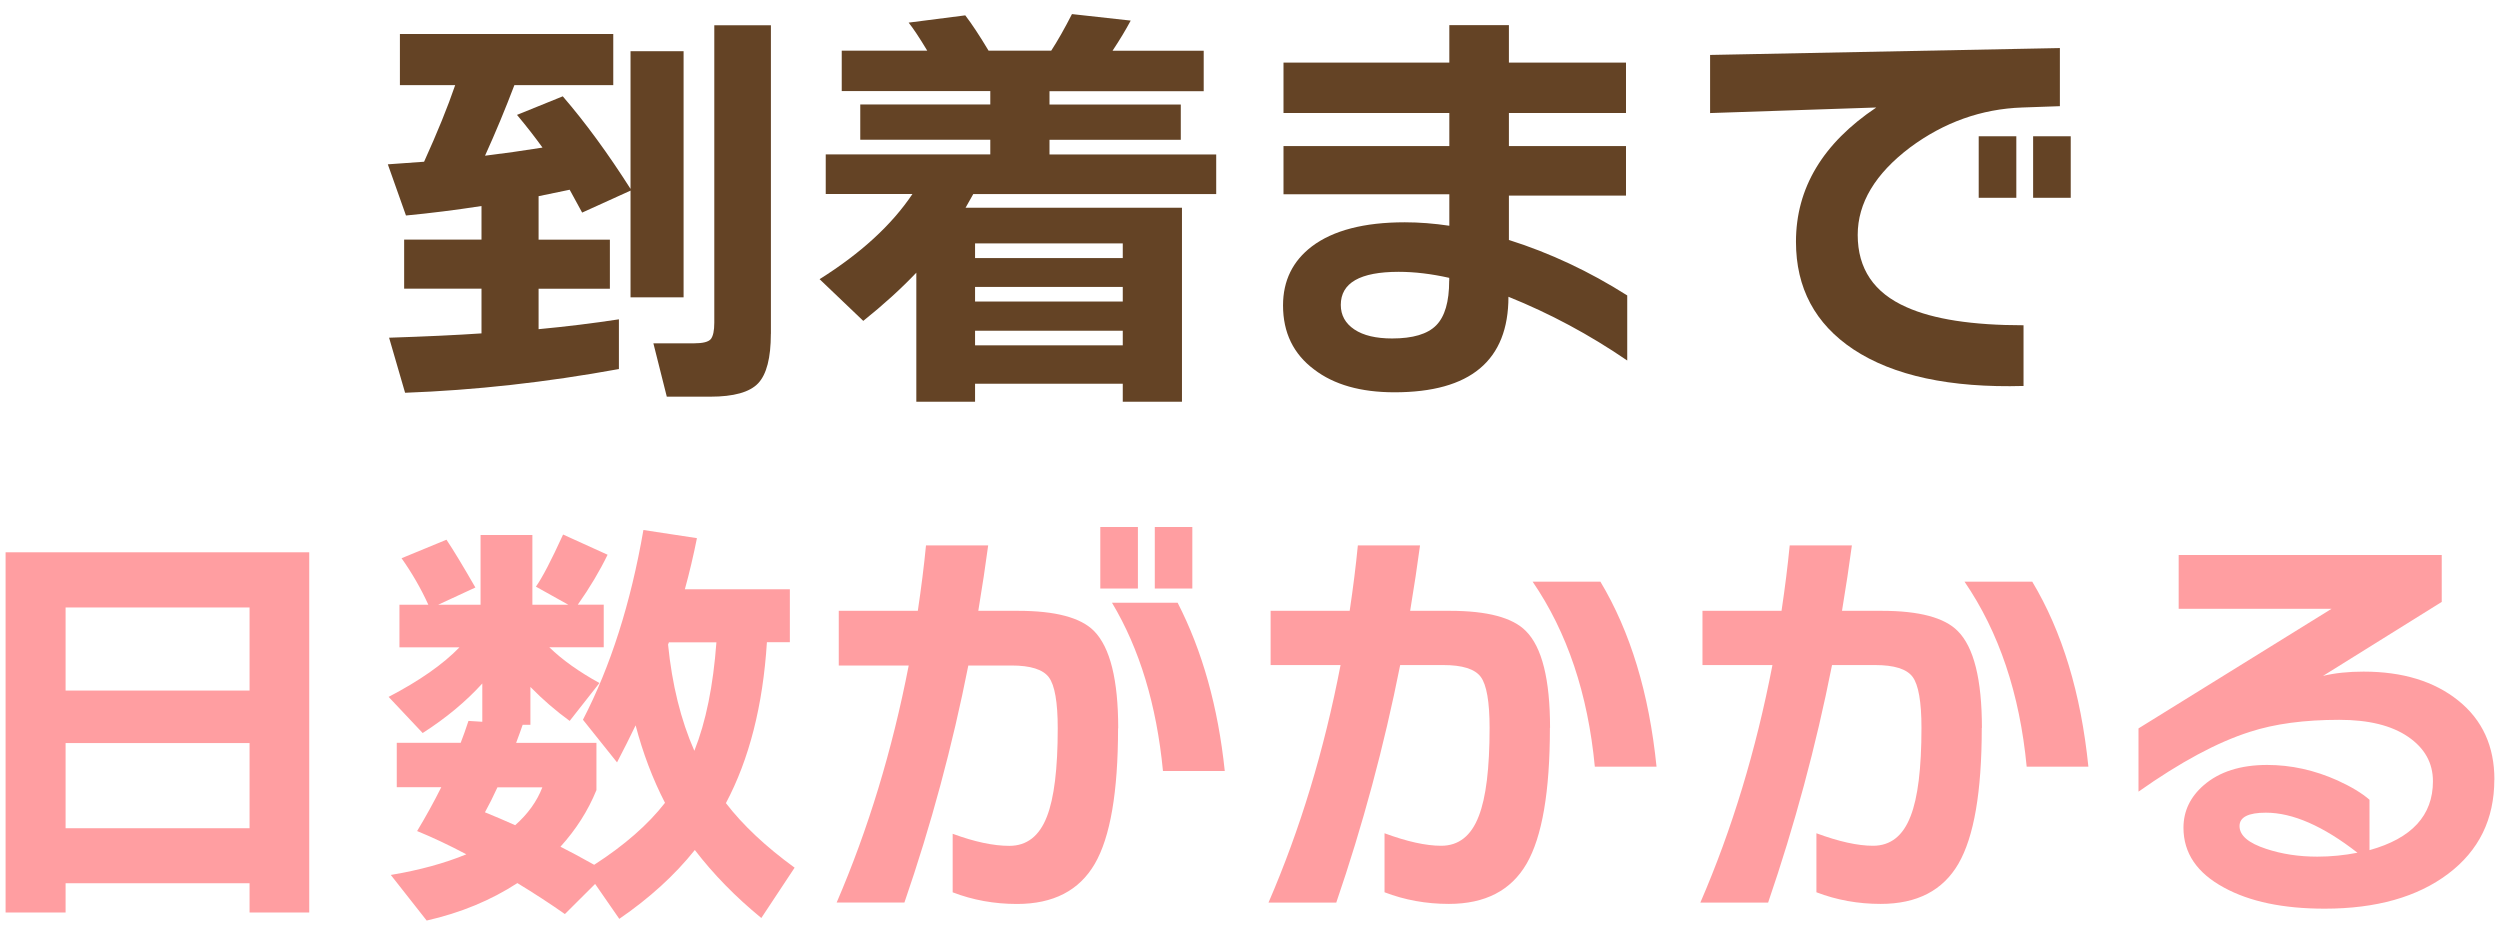
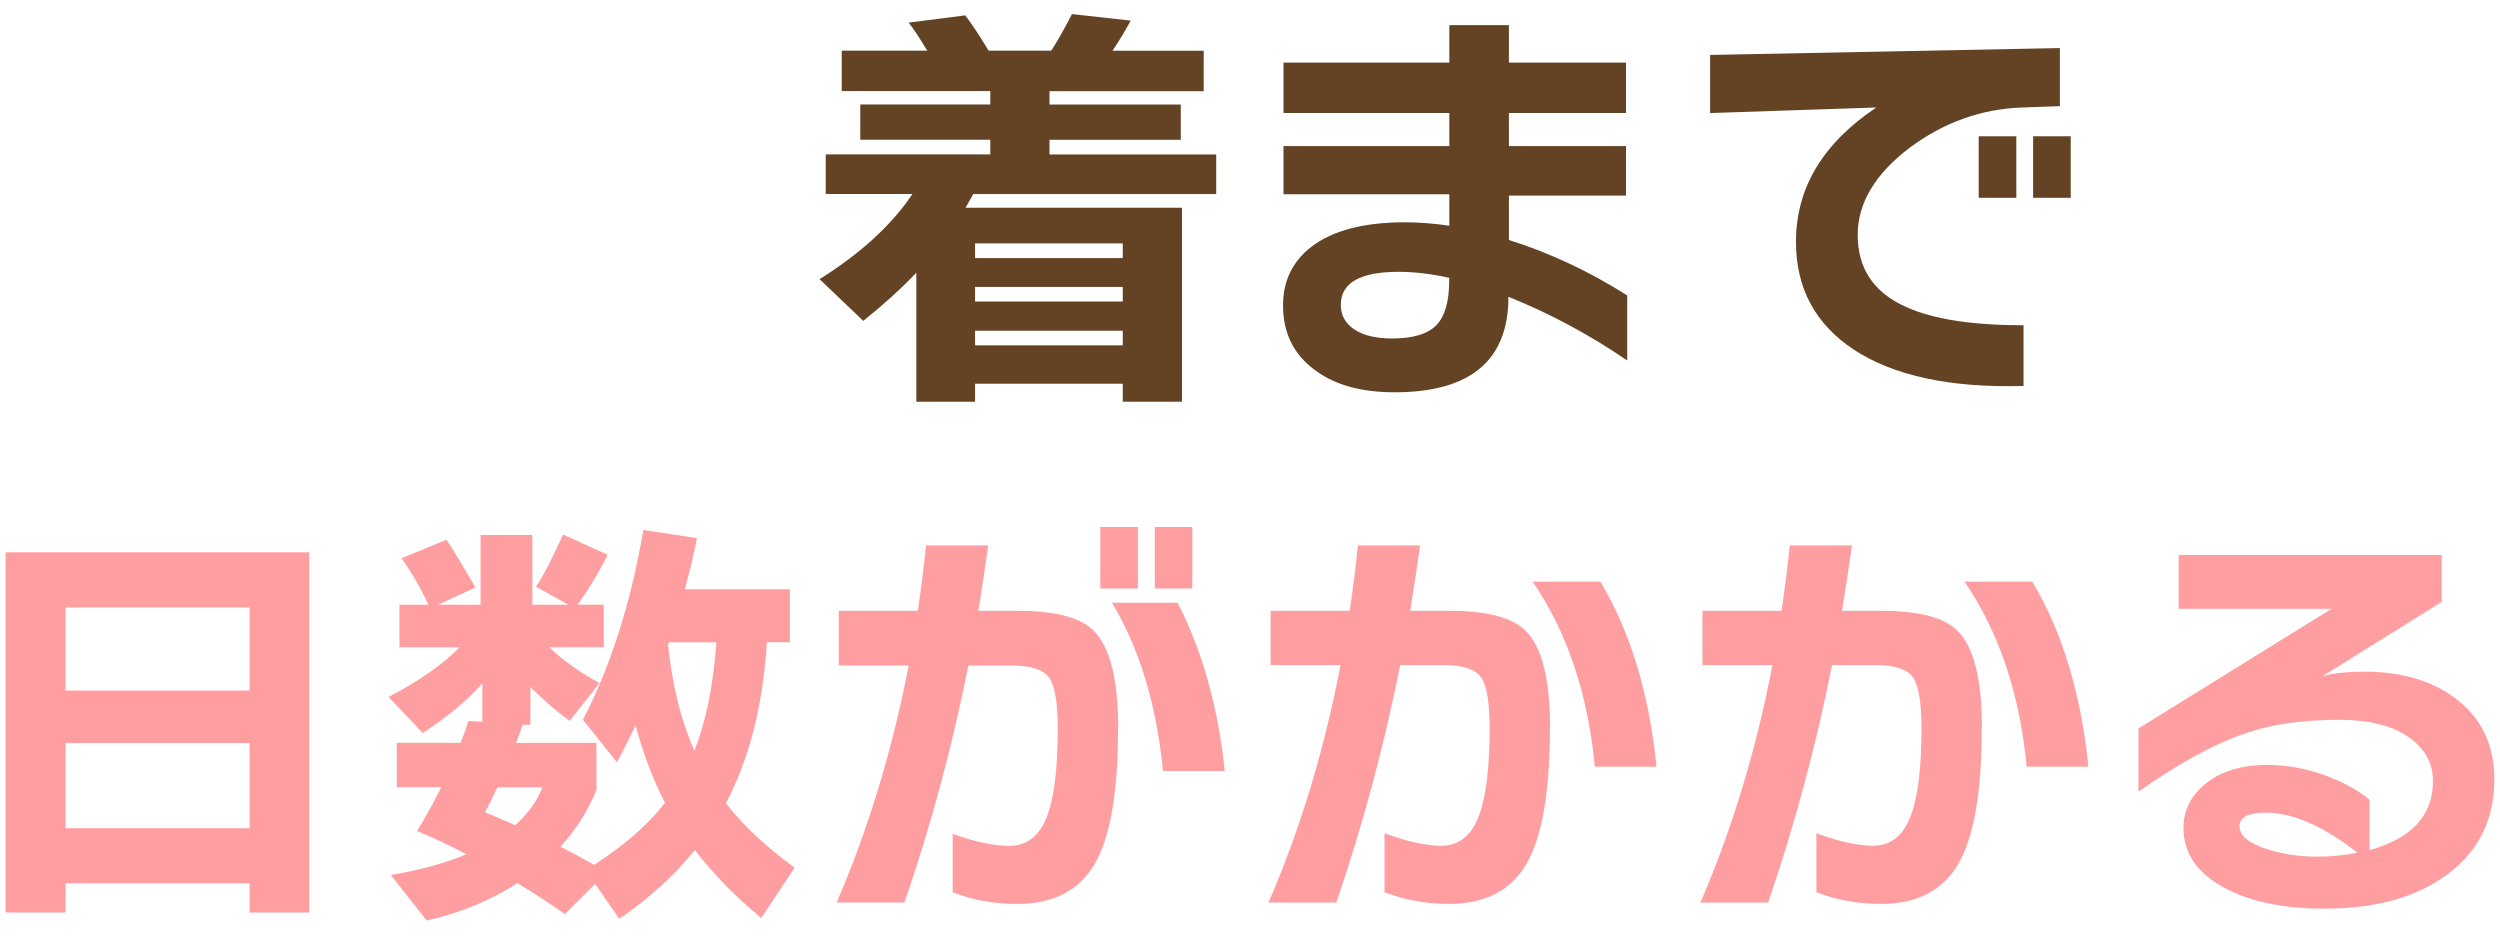
<svg xmlns="http://www.w3.org/2000/svg" width="85" height="32" viewBox="0 0 85 32" fill="none">
-   <path d="M21.04 12.548C18.573 12.998 16.152 13.267 13.773 13.354L13.229 11.482C14.462 11.442 15.508 11.394 16.371 11.335V9.814H13.741V8.146H16.371V7.005C15.49 7.14 14.633 7.249 13.803 7.327L13.186 5.587C13.48 5.568 13.891 5.539 14.419 5.499C14.87 4.504 15.223 3.637 15.476 2.895H13.597V1.155H20.851V2.895H17.489C17.185 3.696 16.854 4.494 16.491 5.294C17.126 5.217 17.778 5.124 18.445 5.018C18.2 4.677 17.911 4.305 17.578 3.906L19.134 3.275C19.908 4.172 20.674 5.222 21.438 6.422V1.74H23.242V10.109H21.438V6.481L19.793 7.228C19.695 7.042 19.553 6.784 19.369 6.451C19.134 6.499 18.782 6.574 18.312 6.67V8.149H20.736V9.816H18.312V11.192C19.251 11.104 20.162 10.992 21.043 10.857V12.554L21.04 12.548ZM26.209 11.349C26.209 12.168 26.064 12.729 25.776 13.033C25.488 13.336 24.946 13.487 24.153 13.487H22.671L22.215 11.673H23.595C23.899 11.673 24.089 11.625 24.169 11.527C24.246 11.428 24.286 11.245 24.286 10.971V0.86H26.211V11.351L26.209 11.349Z" fill="#644325" />
  <path d="M33.093 6.595C33.045 6.683 32.957 6.84 32.829 7.063H40.187V13.66H38.174V13.046H33.152V13.66H31.155V9.271C30.637 9.816 30.034 10.364 29.351 10.91L27.866 9.492C29.265 8.614 30.32 7.648 31.024 6.595H28.075V5.249H33.67V4.752H29.249V3.552H33.67V3.097H28.619V1.722H31.526C31.262 1.283 31.051 0.966 30.894 0.769L32.819 0.522C33.043 0.815 33.307 1.214 33.611 1.722H35.742C35.958 1.389 36.193 0.977 36.447 0.479L38.444 0.7C38.278 1.012 38.072 1.355 37.827 1.724H40.926V3.1H35.683V3.555H40.147V4.754H35.683V5.252H41.351V6.598H33.099L33.093 6.595ZM38.174 8.774V8.276H33.152V8.774H38.174ZM38.174 10.253V9.755H33.152V10.253H38.174ZM38.174 11.742V11.245H33.152V11.742H38.174Z" fill="#644325" />
  <path d="M55.324 12.256C54.042 11.378 52.694 10.657 51.287 10.09C51.287 12.256 49.995 13.338 47.411 13.338C46.266 13.338 45.355 13.08 44.68 12.562C43.975 12.035 43.623 11.309 43.623 10.383C43.623 9.545 43.951 8.875 44.605 8.377C45.328 7.832 46.383 7.558 47.763 7.558C48.252 7.558 48.756 7.598 49.277 7.675V6.606H43.639V4.967H49.277V3.842H43.639V2.129H49.277V0.854H51.303V2.129H55.284V3.842H51.303V4.967H55.284V6.651H51.303V8.159C52.694 8.598 54.034 9.226 55.326 10.045V12.256H55.324ZM49.274 9.548V9.447C48.668 9.311 48.094 9.242 47.555 9.242C46.244 9.242 45.587 9.617 45.587 10.367C45.587 10.718 45.742 10.997 46.049 11.202C46.356 11.407 46.786 11.508 47.333 11.508C48.038 11.508 48.538 11.359 48.831 11.061C49.125 10.763 49.272 10.258 49.272 9.548H49.274Z" fill="#644325" />
  <path d="M70.036 3.61L68.757 3.655C67.367 3.703 66.096 4.158 64.94 5.015C63.755 5.911 63.162 6.903 63.162 7.986C63.162 9.138 63.715 9.957 64.822 10.444C65.733 10.854 67.059 11.059 68.8 11.059V13.123C66.304 13.192 64.376 12.777 63.015 11.878C61.712 11.011 61.063 9.79 61.063 8.22C61.063 6.395 61.974 4.874 63.794 3.655L58.143 3.844V1.868L70.036 1.634V3.61ZM68.555 6.725H67.276V4.632H68.555V6.725ZM70.405 6.725H69.126V4.632H70.405V6.725Z" fill="#644325" />
  <path d="M10.511 31.025H8.485V30.03H2.23V31.025H0.19V18.778H10.514V31.025H10.511ZM8.485 23.479V20.654H2.23V23.479H8.485ZM8.485 28.16V25.264H2.23V28.16H8.485Z" fill="#FF9EA1" />
  <path d="M20.276 26.87C19.994 27.562 19.588 28.2 19.056 28.788C19.369 28.945 19.751 29.15 20.202 29.403C21.23 28.74 22.033 28.038 22.61 27.296C22.188 26.477 21.857 25.599 21.611 24.662C21.424 25.053 21.213 25.471 20.979 25.921L19.82 24.471C20.76 22.657 21.446 20.505 21.876 18.02L23.696 18.297C23.579 18.882 23.443 19.462 23.285 20.036H26.855V21.835H26.075C25.939 23.989 25.474 25.814 24.681 27.306C25.258 28.057 26.038 28.788 27.017 29.501L25.885 31.212C25.004 30.491 24.252 29.719 23.624 28.9C22.938 29.759 22.081 30.538 21.056 31.241L20.234 30.054L19.206 31.078C18.707 30.727 18.168 30.376 17.591 30.025C16.691 30.61 15.663 31.036 14.507 31.299L13.287 29.748C14.267 29.584 15.124 29.349 15.855 29.046C15.268 28.735 14.71 28.472 14.182 28.256C14.475 27.769 14.75 27.272 15.004 26.764H13.49V25.256H15.663C15.751 25.032 15.839 24.782 15.928 24.511L16.398 24.54V23.239C15.839 23.854 15.164 24.415 14.371 24.923L13.213 23.694C14.259 23.149 15.063 22.587 15.621 22.01H13.581V20.56H14.563C14.31 20.004 14.005 19.478 13.653 18.98L15.18 18.35C15.415 18.701 15.743 19.244 16.163 19.975L14.9 20.56H16.339V18.19H18.101V20.56H19.321L18.221 19.946C18.437 19.643 18.744 19.052 19.145 18.174L20.658 18.861C20.394 19.406 20.058 19.973 19.646 20.558H20.527V22.008H18.677C19.118 22.436 19.686 22.84 20.381 23.223L19.369 24.511C18.899 24.17 18.453 23.785 18.034 23.356V24.644H17.77C17.711 24.819 17.636 25.024 17.548 25.258H20.279V26.867L20.276 26.87ZM17.516 28.057C17.946 27.676 18.256 27.248 18.44 26.769H16.913C16.766 27.091 16.624 27.373 16.488 27.618C16.822 27.753 17.164 27.9 17.516 28.057ZM23.608 25.527C24.001 24.543 24.249 23.314 24.358 21.84H22.743L22.714 21.914C22.85 23.279 23.149 24.484 23.608 25.527Z" fill="#FF9EA1" />
  <path d="M38.014 24.763C38.014 26.929 37.749 28.466 37.221 29.373C36.692 30.28 35.811 30.735 34.578 30.735C33.804 30.735 33.075 30.602 32.391 30.339V28.349C33.136 28.623 33.777 28.759 34.316 28.759C34.914 28.759 35.339 28.426 35.595 27.764C35.84 27.139 35.963 26.139 35.963 24.763C35.963 23.875 35.862 23.298 35.662 23.029C35.461 22.76 35.037 22.627 34.391 22.627H32.923C32.383 25.359 31.66 28.046 30.75 30.687H28.446C29.521 28.19 30.338 25.503 30.896 22.627H28.518V20.768H31.206C31.323 19.978 31.417 19.236 31.484 18.544H33.598C33.51 19.206 33.398 19.949 33.262 20.768H34.612C35.886 20.768 36.745 20.997 37.197 21.454C37.744 22.01 38.019 23.111 38.019 24.761L38.014 24.763ZM38.689 20.01H37.41V17.919H38.689V20.01ZM41.639 26.213H39.541C39.324 23.971 38.748 22.063 37.808 20.494H40.04C40.881 22.133 41.415 24.04 41.642 26.213H41.639ZM40.539 20.01H39.263V17.919H40.539V20.01Z" fill="#FF9EA1" />
  <path d="M52.697 24.75C52.697 26.916 52.432 28.453 51.904 29.366C51.375 30.278 50.494 30.733 49.261 30.733C48.487 30.733 47.758 30.6 47.074 30.337V28.331C47.838 28.613 48.479 28.756 48.999 28.756C49.597 28.756 50.022 28.419 50.278 27.748C50.524 27.123 50.646 26.123 50.646 24.748C50.646 23.859 50.545 23.282 50.345 23.013C50.145 22.745 49.72 22.612 49.074 22.612H47.606C47.058 25.373 46.332 28.065 45.433 30.688H43.129C44.205 28.201 45.022 25.509 45.579 22.612H43.201V20.768H45.889C46.007 19.978 46.1 19.236 46.167 18.544H48.281C48.193 19.207 48.081 19.949 47.945 20.768H49.296C50.569 20.768 51.429 20.997 51.88 21.455C52.427 22 52.702 23.099 52.702 24.748L52.697 24.75ZM56.322 26.067H54.224C53.989 23.591 53.284 21.492 52.109 19.776H54.413C55.431 21.473 56.069 23.569 56.322 26.067Z" fill="#FF9EA1" />
-   <path d="M67.38 24.75C67.38 26.916 67.116 28.453 66.587 29.366C66.058 30.278 65.177 30.733 63.944 30.733C63.17 30.733 62.441 30.6 61.758 30.337V28.331C62.521 28.613 63.162 28.756 63.682 28.756C64.28 28.756 64.705 28.419 64.961 27.748C65.207 27.123 65.33 26.123 65.33 24.748C65.33 23.859 65.228 23.282 65.028 23.013C64.828 22.745 64.403 22.612 63.757 22.612H62.289C61.742 25.373 61.015 28.065 60.116 30.688H57.812C58.888 28.201 59.705 25.509 60.263 22.612H57.884V20.768H60.572C60.69 19.978 60.783 19.236 60.85 18.544H62.964C62.876 19.207 62.764 19.949 62.628 20.768H63.979C65.252 20.768 66.112 20.997 66.563 21.455C67.11 22 67.385 23.099 67.385 24.748L67.38 24.75ZM71.005 26.067H68.907C68.672 23.591 67.967 21.492 66.793 19.776H69.096C70.114 21.473 70.752 23.569 71.005 26.067Z" fill="#FF9EA1" />
+   <path d="M67.38 24.75C67.38 26.916 67.116 28.453 66.587 29.366C66.058 30.278 65.177 30.733 63.944 30.733C63.17 30.733 62.441 30.6 61.758 30.337V28.331C62.521 28.613 63.162 28.756 63.682 28.756C64.28 28.756 64.705 28.419 64.961 27.748C65.207 27.123 65.33 26.123 65.33 24.748C65.33 23.859 65.228 23.282 65.028 23.013C64.828 22.745 64.403 22.612 63.757 22.612H62.289C61.742 25.373 61.015 28.065 60.116 30.688H57.812C58.888 28.201 59.705 25.509 60.263 22.612H57.884V20.768H60.572C60.69 19.978 60.783 19.236 60.85 18.544H62.964C62.876 19.207 62.764 19.949 62.628 20.768H63.979C65.252 20.768 66.112 20.997 66.563 21.455C67.11 22 67.385 23.099 67.385 24.748L67.38 24.75M71.005 26.067H68.907C68.672 23.591 67.967 21.492 66.793 19.776H69.096C70.114 21.473 70.752 23.569 71.005 26.067Z" fill="#FF9EA1" />
  <path d="M84.807 26.506C84.807 27.852 84.284 28.921 83.238 29.709C82.191 30.499 80.79 30.895 79.038 30.895C77.629 30.895 76.489 30.656 75.618 30.179C74.697 29.682 74.238 29.004 74.238 28.144C74.238 27.578 74.468 27.096 74.927 26.697C75.456 26.24 76.174 26.008 77.084 26.008C77.896 26.008 78.694 26.184 79.476 26.535C79.946 26.75 80.309 26.969 80.563 27.192V28.905C82.002 28.506 82.72 27.724 82.72 26.564C82.72 25.939 82.439 25.436 81.876 25.051C81.313 24.665 80.533 24.474 79.535 24.474C78.35 24.474 77.338 24.609 76.497 24.883C75.391 25.234 74.129 25.913 72.709 26.916V24.766L79.273 20.699H74.075V18.869H83.019V20.465L78.982 22.981C79.383 22.883 79.844 22.835 80.362 22.835C81.695 22.835 82.768 23.165 83.585 23.822C84.402 24.479 84.81 25.375 84.81 26.506H84.807ZM80.154 28.993C78.99 28.086 77.952 27.631 77.041 27.631C76.443 27.631 76.144 27.783 76.144 28.086C76.144 28.408 76.449 28.666 77.055 28.863C77.583 29.038 78.16 29.126 78.787 29.126C79.246 29.126 79.703 29.081 80.154 28.993Z" fill="#FF9EA1" />
</svg>